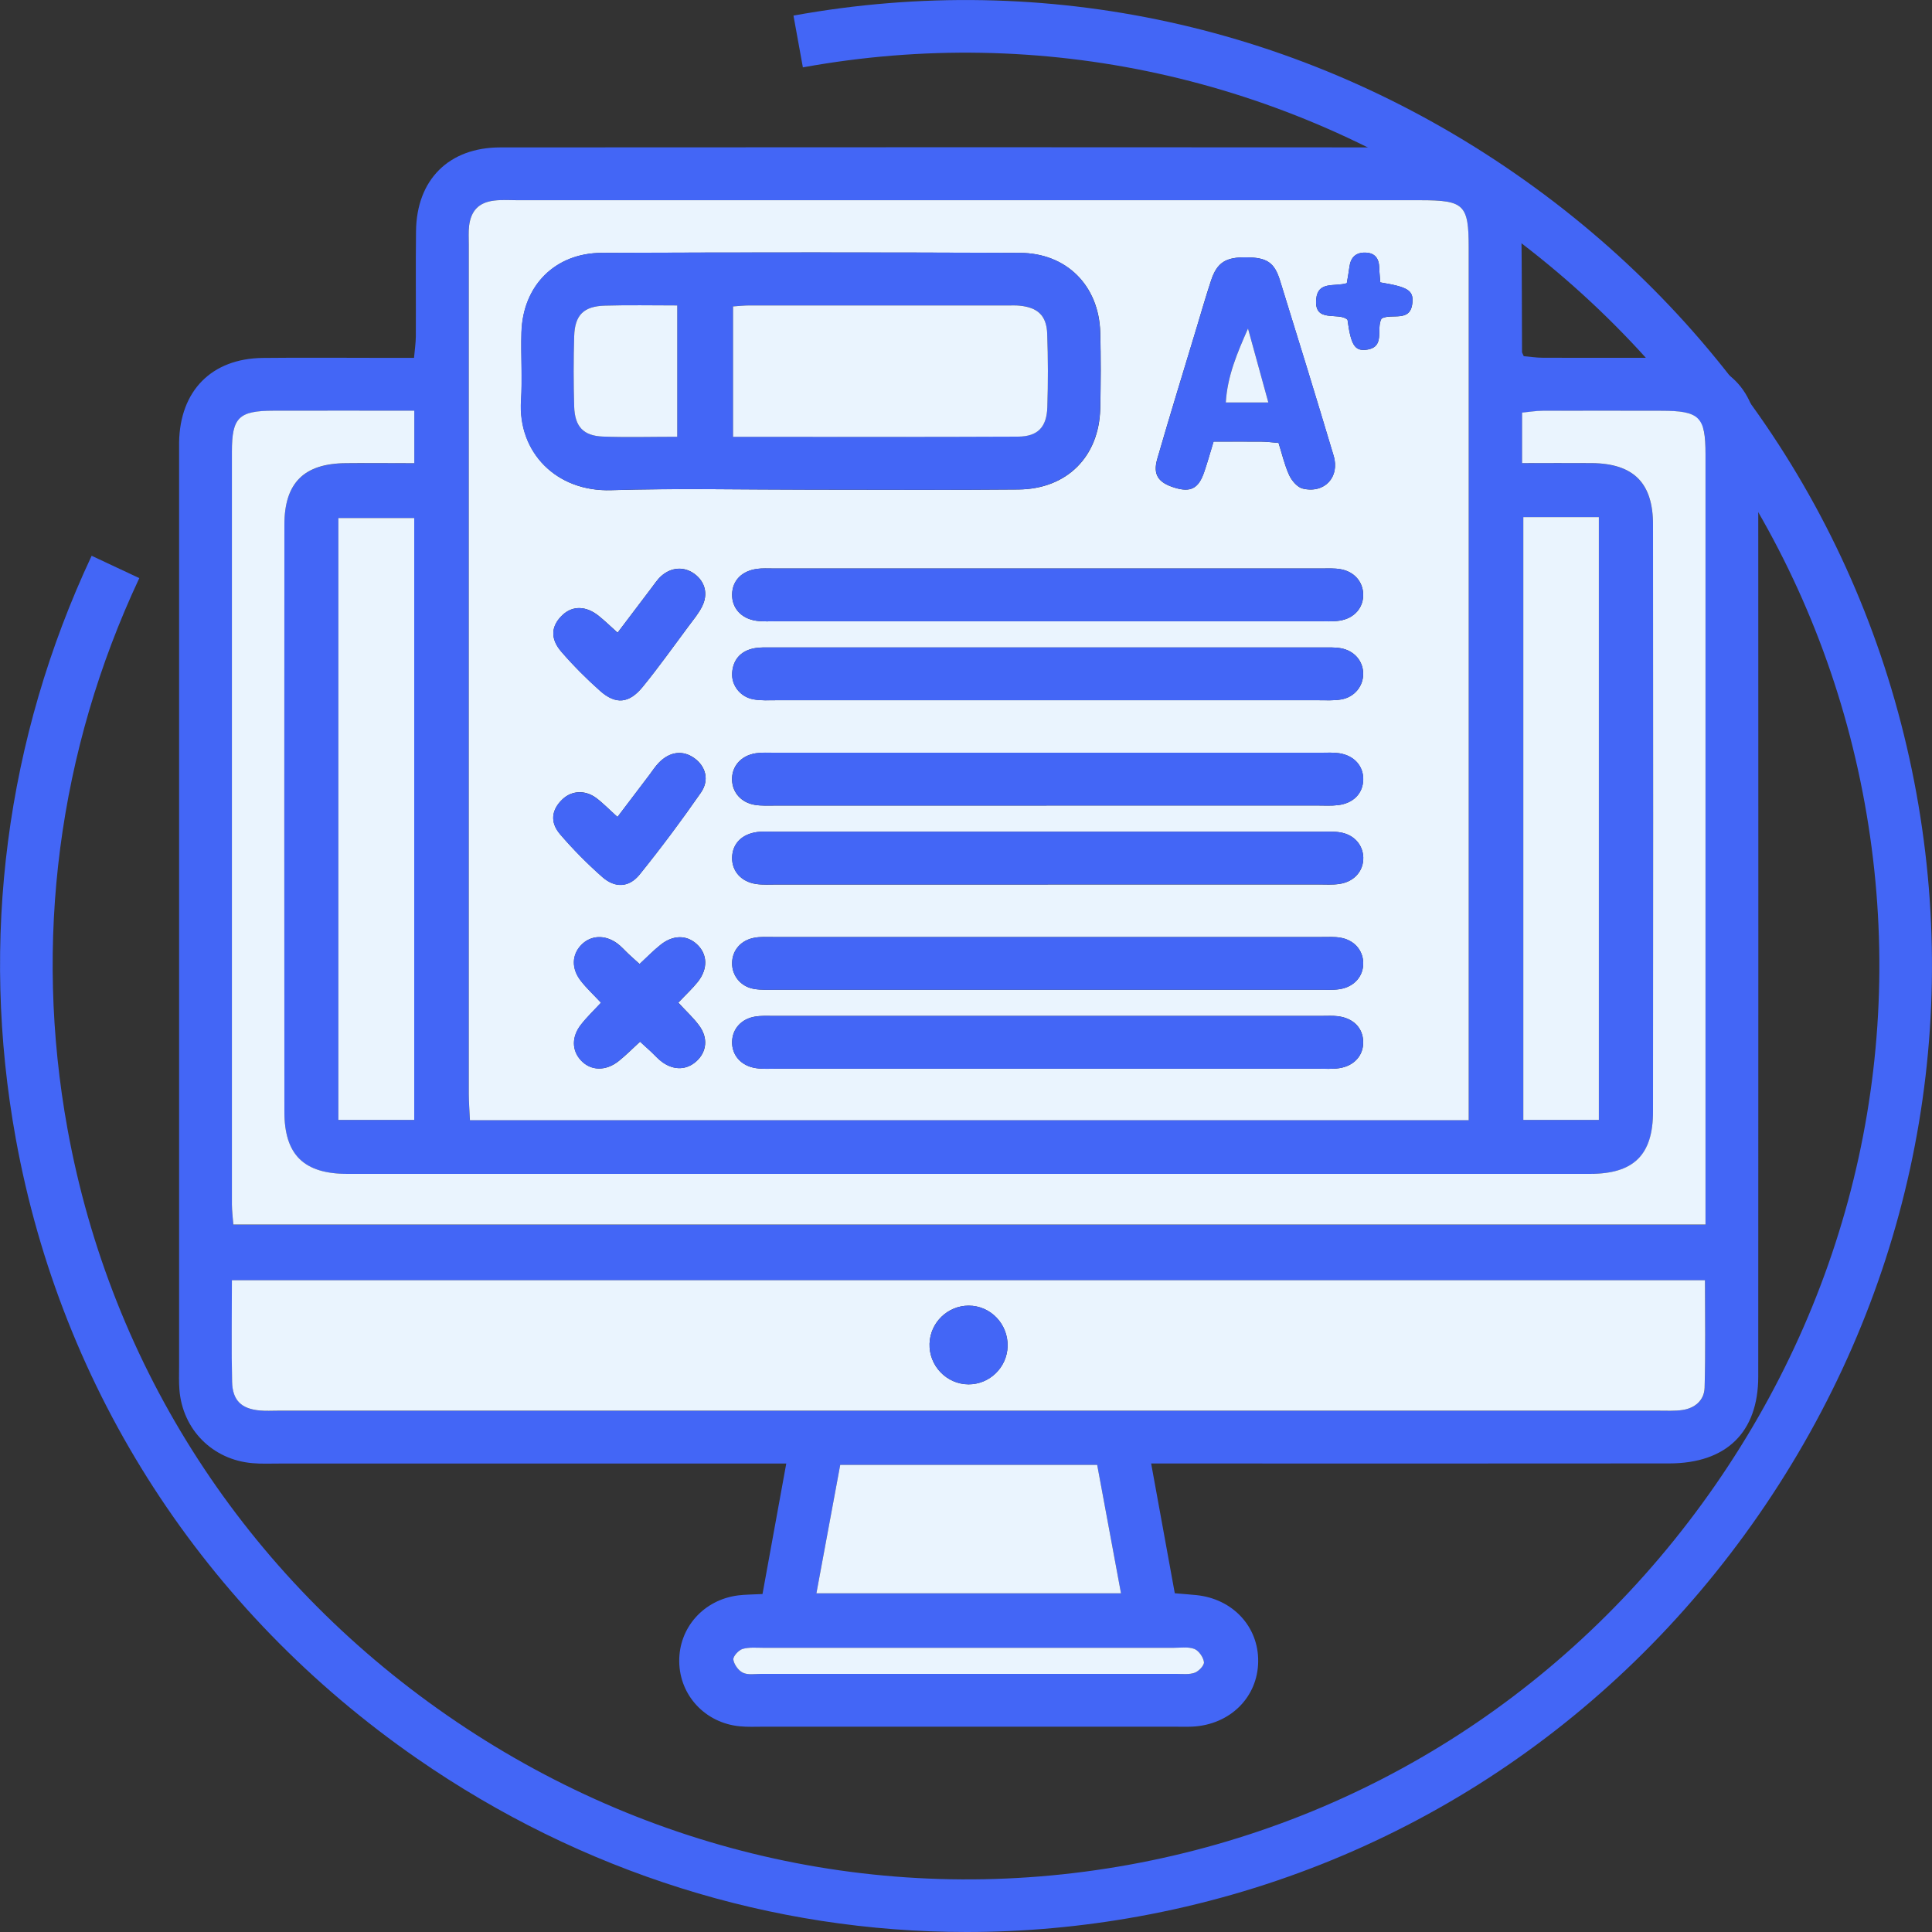
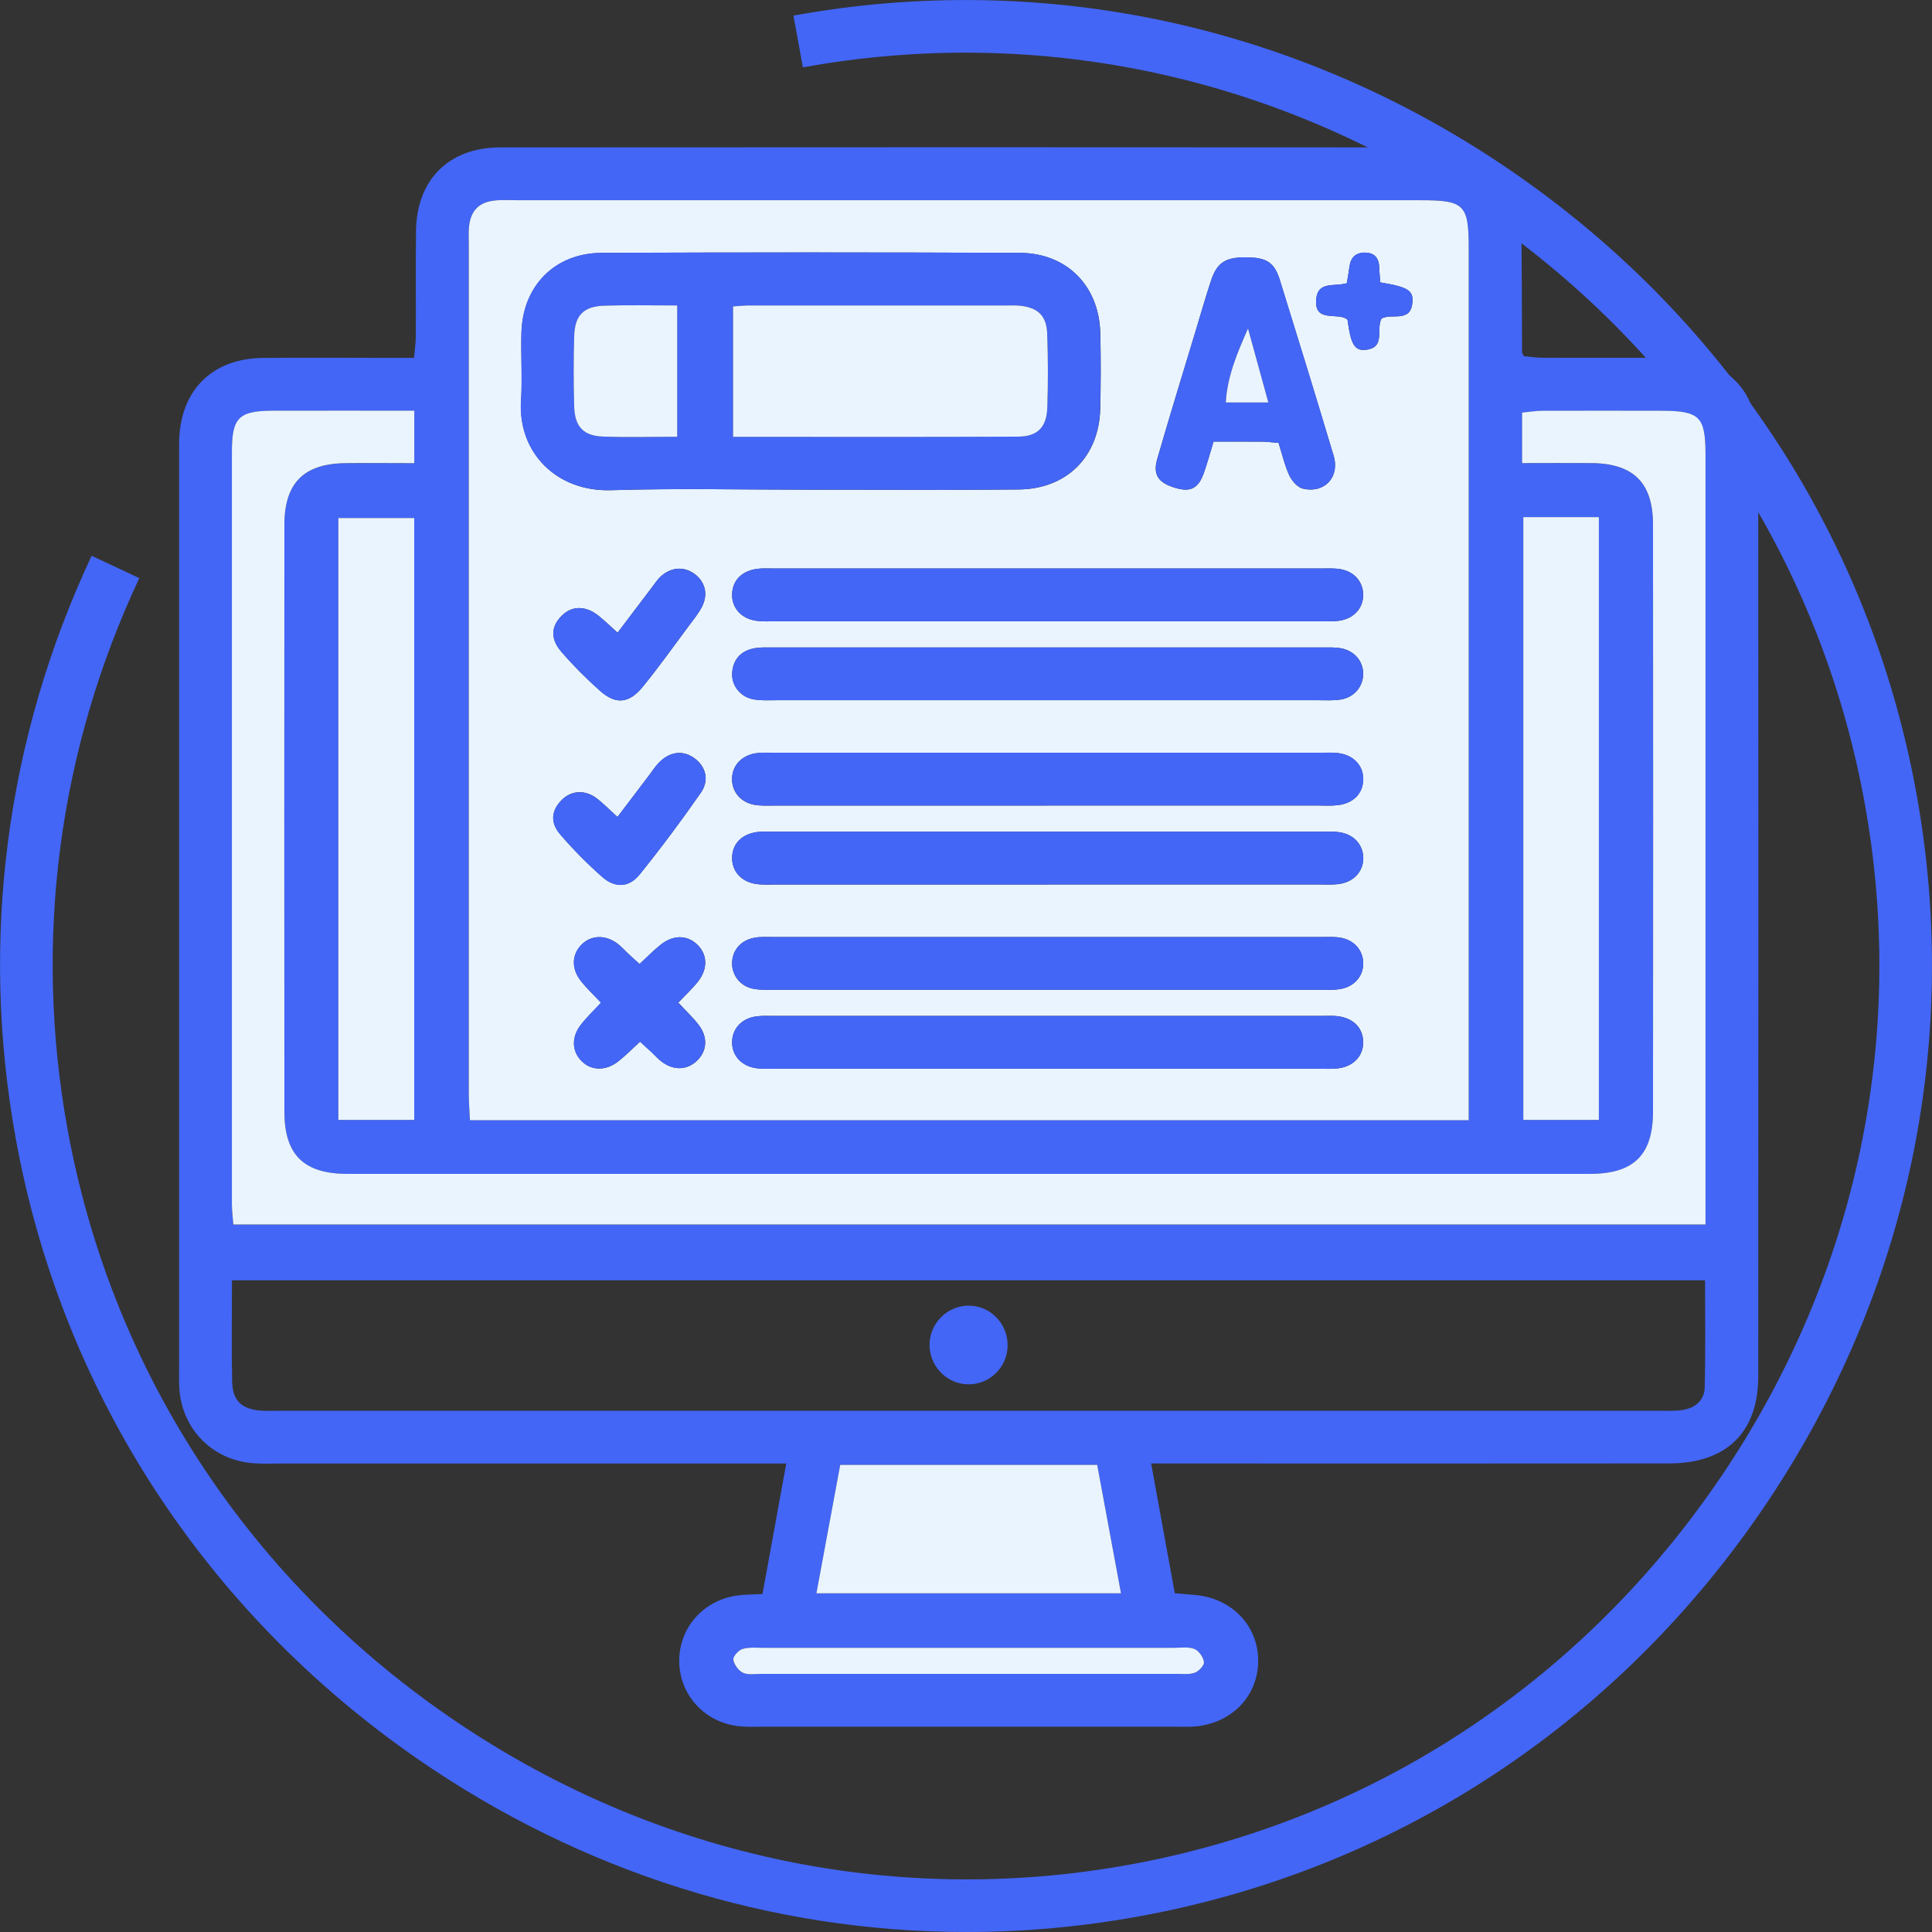
<svg xmlns="http://www.w3.org/2000/svg" width="30" height="30" viewBox="0 0 30 30" fill="none">
  <rect x="0" y="0" width="30" height="30" fill="#333333" stroke="none" />
  <g clip-path="url(#clip0_218_164)">
    <path d="M15.008 30C11.99 30 9.034 29.078 6.478 27.308C3.17 25.016 0.956 21.597 0.245 17.681C-0.315 14.597 0.092 11.467 1.423 8.63L2.163 8.977C0.904 11.66 0.519 14.62 1.049 17.535C1.722 21.237 3.815 24.469 6.944 26.637C10.072 28.803 13.835 29.627 17.536 28.955C21.236 28.283 24.468 26.189 26.636 23.059C28.803 19.93 29.627 16.168 28.954 12.467C28.281 8.765 26.188 5.533 23.059 3.365C19.93 1.197 16.168 0.374 12.467 1.046L12.321 0.242C16.237 -0.469 20.216 0.401 23.524 2.693C26.833 4.985 29.047 8.403 29.758 12.319C30.469 16.236 29.6 20.215 27.308 23.524C25.017 26.833 21.598 29.047 17.682 29.758C16.791 29.92 15.897 30 15.008 30H15.008Z" fill="#4366F6" />
    <path d="M11.84 24.753C11.963 24.076 12.081 23.426 12.209 22.726H11.725C9.26 22.726 6.795 22.726 4.329 22.726C4.193 22.726 4.056 22.732 3.921 22.72C3.301 22.668 2.835 22.199 2.786 21.58C2.776 21.458 2.781 21.335 2.781 21.212C2.781 16.499 2.781 11.786 2.781 7.073C2.781 7.005 2.78 6.937 2.781 6.869C2.794 6.068 3.285 5.567 4.08 5.558C4.72 5.551 5.36 5.557 6.001 5.557C6.135 5.557 6.27 5.557 6.429 5.557C6.44 5.432 6.456 5.328 6.457 5.224C6.46 4.679 6.453 4.135 6.46 3.589C6.469 2.792 6.967 2.29 7.767 2.289C12.616 2.285 17.465 2.286 22.314 2.289C23.115 2.289 23.613 2.791 23.624 3.587C23.632 4.213 23.631 4.84 23.634 5.466C23.634 5.478 23.644 5.49 23.661 5.531C23.75 5.538 23.854 5.555 23.957 5.555C24.625 5.558 25.292 5.553 25.96 5.558C26.809 5.563 27.301 6.055 27.302 6.907C27.304 11.729 27.304 16.551 27.302 21.373C27.302 22.242 26.806 22.723 25.92 22.724C23.4 22.727 20.88 22.725 18.361 22.725H17.875C18.002 23.424 18.121 24.074 18.242 24.74C18.368 24.751 18.474 24.758 18.579 24.769C19.142 24.827 19.543 25.258 19.537 25.799C19.531 26.355 19.101 26.781 18.516 26.811C18.421 26.815 18.326 26.812 18.23 26.812C16.105 26.812 13.981 26.812 11.856 26.812C11.733 26.812 11.61 26.818 11.488 26.806C10.951 26.755 10.554 26.327 10.547 25.802C10.54 25.276 10.925 24.841 11.463 24.773C11.57 24.76 11.678 24.76 11.84 24.752V24.753ZM22.806 17.394V16.957C22.806 12.587 22.806 8.217 22.806 3.847C22.806 3.176 22.736 3.108 22.053 3.108C17.383 3.108 12.714 3.108 8.044 3.108C7.922 3.108 7.798 3.1 7.677 3.114C7.438 3.141 7.314 3.267 7.283 3.507C7.272 3.601 7.278 3.697 7.278 3.792C7.278 8.19 7.278 12.587 7.278 16.984C7.278 17.116 7.29 17.247 7.296 17.393H22.804L22.806 17.394ZM3.602 19.879C3.602 20.43 3.593 20.945 3.605 21.459C3.612 21.747 3.751 21.876 4.033 21.903C4.128 21.912 4.223 21.906 4.319 21.906C11.465 21.906 18.611 21.906 25.756 21.906C25.879 21.906 26.002 21.913 26.123 21.895C26.32 21.867 26.464 21.745 26.47 21.55C26.485 20.997 26.476 20.444 26.476 19.88H3.602V19.879ZM23.635 7.192C24.015 7.192 24.367 7.189 24.718 7.192C25.365 7.199 25.667 7.498 25.668 8.15C25.671 11.187 25.671 14.226 25.668 17.263C25.668 17.936 25.369 18.228 24.686 18.229C18.256 18.231 11.827 18.231 5.397 18.229C4.717 18.229 4.416 17.933 4.416 17.262C4.414 14.225 4.414 11.186 4.416 8.149C4.416 7.5 4.72 7.2 5.368 7.193C5.718 7.19 6.069 7.193 6.433 7.193V6.378C5.69 6.378 4.969 6.378 4.25 6.378C3.707 6.379 3.601 6.482 3.601 7.016C3.6 10.912 3.601 14.808 3.601 18.704C3.601 18.809 3.615 18.913 3.622 19.016H26.484V14.454C26.484 11.988 26.484 9.522 26.484 7.057C26.484 6.469 26.391 6.379 25.792 6.379C25.179 6.379 24.566 6.378 23.953 6.38C23.85 6.38 23.746 6.398 23.636 6.409V7.194L23.635 7.192ZM6.432 17.39V8.044H5.254V17.39H6.432ZM23.654 8.03V17.39H24.827V8.03H23.654ZM12.677 24.741H17.407C17.281 24.061 17.16 23.412 17.037 22.746H13.047C12.924 23.41 12.804 24.06 12.677 24.741ZM15.08 25.587C14.005 25.587 12.93 25.587 11.854 25.587C11.745 25.587 11.631 25.575 11.53 25.606C11.468 25.624 11.381 25.72 11.387 25.77C11.398 25.846 11.467 25.942 11.536 25.974C11.615 26.012 11.722 25.992 11.818 25.992C13.969 25.992 16.119 25.992 18.269 25.992C18.364 25.992 18.467 26.005 18.552 25.974C18.615 25.951 18.703 25.859 18.695 25.809C18.685 25.733 18.616 25.633 18.547 25.606C18.452 25.569 18.333 25.587 18.224 25.587C17.177 25.587 16.129 25.587 15.08 25.587Z" fill="#4366F6" />
    <path d="M22.806 17.394H7.297C7.291 17.248 7.279 17.117 7.279 16.985C7.279 12.587 7.279 8.19 7.279 3.793C7.279 3.697 7.273 3.601 7.284 3.507C7.314 3.268 7.438 3.141 7.678 3.114C7.799 3.1 7.923 3.109 8.045 3.109C12.715 3.109 17.384 3.109 22.054 3.109C22.737 3.109 22.806 3.176 22.806 3.848C22.806 8.217 22.806 12.588 22.806 16.958V17.395L22.806 17.394ZM12.591 7.604C13.666 7.604 14.741 7.611 15.816 7.601C16.567 7.594 17.067 7.091 17.085 6.345C17.094 5.95 17.096 5.555 17.085 5.16C17.064 4.437 16.564 3.93 15.837 3.927C13.673 3.918 11.508 3.918 9.345 3.927C8.617 3.93 8.119 4.438 8.098 5.162C8.088 5.516 8.114 5.871 8.092 6.224C8.042 7.024 8.639 7.638 9.489 7.612C10.523 7.58 11.558 7.604 12.593 7.604H12.591ZM16.27 9.647C17.671 9.647 19.072 9.647 20.472 9.647C20.581 9.647 20.691 9.654 20.798 9.638C21.03 9.604 21.175 9.434 21.168 9.225C21.161 9.029 21.026 8.874 20.814 8.838C20.721 8.822 20.624 8.827 20.529 8.827C17.687 8.827 14.845 8.827 12.002 8.827C11.92 8.827 11.838 8.822 11.758 8.833C11.517 8.865 11.373 9.015 11.368 9.229C11.364 9.44 11.509 9.606 11.743 9.639C11.85 9.654 11.96 9.647 12.069 9.647C13.47 9.647 14.871 9.647 16.271 9.647H16.27ZM16.222 10.873C17.636 10.873 19.051 10.873 20.465 10.873C20.587 10.873 20.712 10.881 20.831 10.86C21.035 10.823 21.17 10.652 21.168 10.459C21.165 10.263 21.03 10.104 20.821 10.066C20.729 10.049 20.631 10.054 20.537 10.054C17.694 10.054 14.852 10.054 12.009 10.054C11.901 10.054 11.789 10.047 11.685 10.072C11.494 10.118 11.382 10.249 11.369 10.449C11.357 10.641 11.493 10.82 11.695 10.858C11.813 10.881 11.938 10.873 12.061 10.873C13.448 10.874 14.835 10.873 16.223 10.873H16.222ZM16.25 12.508C17.651 12.508 19.052 12.508 20.452 12.508C20.56 12.508 20.671 12.515 20.778 12.502C21.018 12.472 21.163 12.319 21.168 12.106C21.172 11.895 21.026 11.731 20.793 11.696C20.7 11.682 20.604 11.689 20.508 11.689C17.679 11.689 14.85 11.689 12.022 11.689C11.927 11.689 11.829 11.683 11.736 11.697C11.505 11.732 11.36 11.901 11.367 12.112C11.373 12.307 11.509 12.463 11.721 12.498C11.827 12.515 11.937 12.509 12.046 12.509C13.447 12.509 14.848 12.509 16.248 12.509L16.25 12.508ZM16.27 13.734C17.671 13.734 19.072 13.734 20.472 13.734C20.581 13.734 20.691 13.742 20.798 13.726C21.03 13.692 21.175 13.523 21.169 13.312C21.162 13.117 21.026 12.962 20.815 12.926C20.721 12.909 20.625 12.915 20.53 12.915C17.688 12.915 14.845 12.915 12.003 12.915C11.921 12.915 11.838 12.909 11.758 12.92C11.517 12.952 11.373 13.102 11.368 13.316C11.364 13.527 11.509 13.693 11.742 13.727C11.849 13.742 11.96 13.735 12.068 13.735C13.469 13.735 14.87 13.735 16.27 13.735V13.734ZM16.271 15.369C17.672 15.369 19.073 15.369 20.473 15.369C20.582 15.369 20.692 15.376 20.799 15.36C21.03 15.326 21.175 15.155 21.168 14.946C21.161 14.75 21.025 14.596 20.813 14.56C20.72 14.544 20.623 14.55 20.528 14.55C17.685 14.55 14.843 14.55 12 14.55C11.905 14.55 11.808 14.544 11.716 14.561C11.505 14.598 11.371 14.756 11.368 14.952C11.364 15.146 11.498 15.318 11.703 15.355C11.822 15.376 11.946 15.369 12.069 15.369C13.47 15.369 14.871 15.369 16.271 15.369ZM16.225 16.595C17.639 16.595 19.054 16.595 20.468 16.595C20.577 16.595 20.687 16.602 20.794 16.587C21.027 16.553 21.173 16.387 21.168 16.177C21.163 15.963 21.019 15.812 20.778 15.78C20.698 15.77 20.615 15.775 20.534 15.775C17.691 15.775 14.849 15.775 12.006 15.775C11.911 15.775 11.814 15.77 11.722 15.786C11.51 15.822 11.374 15.977 11.368 16.172C11.362 16.383 11.507 16.552 11.738 16.586C11.845 16.602 11.955 16.594 12.064 16.595C13.451 16.595 14.838 16.595 16.226 16.595H16.225ZM19.853 6.877C19.908 7.051 19.947 7.223 20.019 7.38C20.059 7.465 20.146 7.568 20.229 7.587C20.567 7.668 20.808 7.408 20.708 7.076C20.436 6.167 20.157 5.26 19.875 4.354C19.789 4.074 19.669 4 19.361 3.996C19.032 3.991 18.898 4.074 18.804 4.359C18.723 4.604 18.652 4.851 18.578 5.098C18.374 5.773 18.166 6.447 17.97 7.125C17.899 7.37 17.984 7.494 18.237 7.572C18.487 7.65 18.611 7.587 18.698 7.331C18.75 7.179 18.793 7.026 18.844 6.857C19.108 6.857 19.351 6.856 19.594 6.858C19.674 6.858 19.754 6.87 19.853 6.878L19.853 6.877ZM10.532 15.57C10.652 15.443 10.752 15.351 10.836 15.246C10.998 15.04 10.987 14.812 10.818 14.659C10.662 14.517 10.453 14.516 10.261 14.668C10.147 14.758 10.046 14.864 9.932 14.969C9.861 14.905 9.811 14.861 9.762 14.815C9.702 14.759 9.648 14.695 9.583 14.648C9.391 14.509 9.172 14.522 9.026 14.673C8.879 14.825 8.871 15.04 9.019 15.23C9.109 15.347 9.22 15.449 9.333 15.57C9.222 15.689 9.114 15.792 9.024 15.908C8.874 16.096 8.878 16.312 9.021 16.465C9.173 16.629 9.406 16.637 9.609 16.475C9.722 16.384 9.825 16.28 9.939 16.175C10.009 16.239 10.059 16.284 10.108 16.329C10.168 16.385 10.222 16.449 10.288 16.495C10.47 16.624 10.664 16.614 10.813 16.48C10.975 16.334 10.999 16.119 10.858 15.927C10.771 15.807 10.659 15.706 10.534 15.57H10.532ZM9.59 9.824C9.474 9.72 9.387 9.635 9.293 9.56C9.1 9.407 8.894 9.404 8.741 9.544C8.558 9.712 8.536 9.912 8.717 10.12C8.903 10.336 9.106 10.539 9.319 10.728C9.561 10.944 9.77 10.925 9.982 10.663C10.231 10.358 10.459 10.036 10.694 9.721C10.767 9.623 10.847 9.528 10.901 9.42C11 9.225 10.949 9.035 10.787 8.913C10.626 8.793 10.425 8.803 10.265 8.947C10.205 9.001 10.161 9.072 10.111 9.136C9.947 9.352 9.784 9.568 9.591 9.823L9.59 9.824ZM9.588 12.685C9.457 12.568 9.363 12.469 9.256 12.389C9.082 12.262 8.876 12.276 8.734 12.411C8.565 12.572 8.536 12.765 8.697 12.954C8.9 13.191 9.122 13.415 9.355 13.62C9.552 13.792 9.767 13.782 9.932 13.58C10.264 13.168 10.581 12.743 10.883 12.309C11.02 12.111 10.958 11.898 10.78 11.771C10.604 11.645 10.4 11.669 10.231 11.843C10.174 11.901 10.13 11.971 10.081 12.036C9.926 12.241 9.77 12.446 9.589 12.685L9.588 12.685ZM21.433 4.385C21.428 4.313 21.419 4.234 21.417 4.157C21.413 4.011 21.348 3.924 21.196 3.923C21.05 3.921 20.973 4 20.954 4.143C20.943 4.232 20.926 4.32 20.913 4.398C20.72 4.456 20.465 4.361 20.438 4.644C20.402 5.028 20.784 4.837 20.924 4.965C20.976 5.351 21.034 5.45 21.209 5.432C21.523 5.397 21.361 5.105 21.453 4.946C21.613 4.859 21.906 5.017 21.932 4.696C21.948 4.51 21.861 4.456 21.433 4.385V4.385Z" fill="#EAF4FE" />
-     <path d="M3.602 19.879H26.475C26.475 20.444 26.485 20.997 26.469 21.549C26.463 21.744 26.319 21.867 26.122 21.895C26.002 21.912 25.878 21.905 25.756 21.905C18.609 21.905 11.463 21.905 4.318 21.905C4.222 21.905 4.127 21.911 4.032 21.902C3.75 21.876 3.611 21.747 3.604 21.458C3.592 20.944 3.601 20.428 3.601 19.878L3.602 19.879ZM15.042 20.274C14.715 20.274 14.444 20.536 14.434 20.864C14.422 21.207 14.699 21.495 15.04 21.496C15.366 21.496 15.637 21.234 15.646 20.906C15.655 20.561 15.383 20.274 15.041 20.274H15.042Z" fill="#EAF4FE" />
    <path d="M23.635 7.192V6.407C23.746 6.396 23.849 6.379 23.952 6.378C24.566 6.376 25.178 6.377 25.791 6.378C26.39 6.378 26.483 6.468 26.483 7.055C26.483 9.52 26.483 11.987 26.483 14.452V19.014H3.623C3.615 18.912 3.602 18.807 3.601 18.703C3.6 14.807 3.6 10.91 3.601 7.014C3.601 6.481 3.708 6.378 4.25 6.377C4.97 6.375 5.69 6.377 6.433 6.377V7.192C6.069 7.192 5.718 7.188 5.368 7.192C4.72 7.198 4.417 7.498 4.416 8.147C4.414 11.185 4.414 14.223 4.416 17.261C4.416 17.932 4.717 18.228 5.397 18.228C11.826 18.229 18.256 18.229 24.686 18.228C25.369 18.228 25.667 17.935 25.668 17.261C25.671 14.224 25.671 11.186 25.668 8.148C25.668 7.497 25.365 7.198 24.718 7.191C24.367 7.188 24.016 7.191 23.635 7.191V7.192Z" fill="#EAF4FE" />
    <path d="M6.432 17.39H5.254V8.044H6.432V17.39Z" fill="#EAF4FE" />
    <path d="M23.654 8.03H24.827V17.39H23.654V8.03Z" fill="#EAF4FE" />
    <path d="M12.677 24.741C12.803 24.061 12.924 23.41 13.047 22.746H17.037C17.16 23.411 17.281 24.061 17.407 24.741H12.677Z" fill="#EAF4FE" />
    <path d="M15.08 25.587C16.128 25.587 17.176 25.587 18.224 25.587C18.333 25.587 18.452 25.568 18.547 25.605C18.616 25.633 18.685 25.733 18.695 25.809C18.702 25.859 18.615 25.951 18.552 25.974C18.467 26.005 18.365 25.992 18.269 25.992C16.119 25.992 13.969 25.992 11.818 25.992C11.723 25.992 11.615 26.012 11.536 25.974C11.467 25.942 11.398 25.846 11.387 25.77C11.381 25.72 11.468 25.624 11.53 25.605C11.631 25.575 11.745 25.587 11.854 25.587C12.93 25.586 14.005 25.587 15.08 25.587Z" fill="#EAF4FE" />
    <path d="M12.59 7.604C11.556 7.604 10.521 7.58 9.487 7.611C8.636 7.637 8.039 7.023 8.089 6.223C8.111 5.871 8.085 5.515 8.096 5.161C8.117 4.437 8.615 3.929 9.342 3.926C11.507 3.917 13.671 3.917 15.835 3.926C16.562 3.929 17.062 4.435 17.083 5.16C17.094 5.554 17.092 5.949 17.083 6.344C17.065 7.09 16.565 7.593 15.814 7.6C14.739 7.611 13.664 7.603 12.588 7.603L12.59 7.604ZM11.383 6.782C12.88 6.782 14.344 6.786 15.808 6.779C16.116 6.777 16.253 6.631 16.263 6.323C16.275 5.943 16.276 5.562 16.261 5.182C16.25 4.896 16.112 4.772 15.829 4.745C15.775 4.74 15.72 4.743 15.666 4.743C14.322 4.743 12.977 4.743 11.633 4.743C11.555 4.743 11.477 4.752 11.383 4.757V6.781V6.782ZM10.516 6.782V4.743C10.123 4.743 9.758 4.735 9.394 4.746C9.063 4.756 8.926 4.891 8.916 5.219C8.906 5.585 8.905 5.951 8.916 6.316C8.926 6.626 9.06 6.768 9.362 6.779C9.739 6.793 10.116 6.782 10.516 6.782Z" fill="#4366F6" />
    <path d="M16.27 9.647C14.869 9.647 13.468 9.647 12.068 9.647C11.96 9.647 11.849 9.654 11.742 9.639C11.508 9.605 11.364 9.44 11.368 9.229C11.372 9.015 11.516 8.865 11.757 8.833C11.837 8.822 11.919 8.828 12.001 8.827C14.844 8.827 17.686 8.827 20.529 8.827C20.623 8.827 20.721 8.822 20.813 8.838C21.025 8.874 21.16 9.029 21.167 9.225C21.173 9.435 21.029 9.605 20.797 9.638C20.69 9.654 20.58 9.646 20.471 9.647C19.07 9.647 17.669 9.647 16.269 9.647H16.27Z" fill="#4366F6" />
    <path d="M16.222 10.873C14.835 10.873 13.448 10.873 12.06 10.873C11.937 10.873 11.812 10.882 11.694 10.859C11.492 10.82 11.355 10.64 11.368 10.449C11.382 10.25 11.494 10.118 11.684 10.072C11.788 10.048 11.9 10.054 12.008 10.054C14.851 10.054 17.693 10.054 20.536 10.054C20.631 10.054 20.728 10.049 20.82 10.066C21.03 10.104 21.164 10.263 21.167 10.459C21.169 10.652 21.035 10.824 20.83 10.86C20.711 10.882 20.587 10.873 20.464 10.873C19.05 10.873 17.635 10.873 16.221 10.873H16.222Z" fill="#4366F6" />
    <path d="M16.25 12.508C14.849 12.508 13.448 12.508 12.048 12.508C11.939 12.508 11.829 12.515 11.722 12.498C11.511 12.462 11.375 12.306 11.368 12.111C11.361 11.9 11.507 11.732 11.738 11.696C11.831 11.682 11.928 11.688 12.023 11.688C14.852 11.688 17.681 11.688 20.51 11.688C20.605 11.688 20.702 11.682 20.795 11.696C21.028 11.73 21.173 11.895 21.169 12.105C21.165 12.319 21.021 12.471 20.779 12.502C20.672 12.515 20.562 12.507 20.453 12.507C19.052 12.507 17.651 12.507 16.251 12.507L16.25 12.508Z" fill="#4366F6" />
    <path d="M16.27 13.734C14.869 13.734 13.468 13.734 12.068 13.734C11.96 13.734 11.849 13.742 11.742 13.726C11.509 13.693 11.364 13.527 11.368 13.316C11.373 13.102 11.517 12.951 11.758 12.919C11.838 12.909 11.921 12.914 12.003 12.914C14.845 12.914 17.688 12.914 20.53 12.914C20.625 12.914 20.722 12.909 20.815 12.925C21.026 12.962 21.162 13.117 21.169 13.312C21.175 13.522 21.03 13.691 20.798 13.725C20.691 13.741 20.581 13.733 20.472 13.733C19.071 13.733 17.67 13.733 16.27 13.733V13.734Z" fill="#4366F6" />
    <path d="M16.271 15.369C14.87 15.369 13.469 15.369 12.069 15.369C11.946 15.369 11.822 15.376 11.703 15.355C11.498 15.318 11.364 15.146 11.368 14.952C11.371 14.756 11.505 14.598 11.716 14.561C11.808 14.544 11.905 14.55 12 14.55C14.843 14.55 17.685 14.55 20.528 14.55C20.623 14.55 20.72 14.544 20.813 14.56C21.026 14.596 21.161 14.75 21.168 14.946C21.175 15.156 21.03 15.326 20.799 15.36C20.692 15.376 20.582 15.369 20.473 15.369C19.072 15.369 17.671 15.369 16.271 15.369Z" fill="#4366F6" />
    <path d="M16.225 16.595C14.838 16.595 13.451 16.595 12.063 16.595C11.955 16.595 11.844 16.603 11.737 16.586C11.506 16.552 11.36 16.383 11.368 16.173C11.374 15.977 11.509 15.822 11.721 15.786C11.814 15.77 11.91 15.775 12.005 15.775C14.848 15.775 17.69 15.775 20.533 15.775C20.614 15.775 20.697 15.77 20.777 15.78C21.018 15.812 21.162 15.963 21.167 16.177C21.172 16.387 21.026 16.553 20.793 16.587C20.686 16.603 20.576 16.595 20.467 16.595C19.053 16.595 17.638 16.595 16.224 16.595H16.225Z" fill="#4366F6" />
    <path d="M19.853 6.877C19.755 6.87 19.675 6.858 19.595 6.857C19.352 6.855 19.109 6.857 18.845 6.857C18.793 7.025 18.751 7.179 18.699 7.33C18.612 7.586 18.487 7.649 18.238 7.572C17.985 7.493 17.9 7.37 17.971 7.124C18.166 6.446 18.375 5.773 18.578 5.097C18.653 4.851 18.724 4.603 18.805 4.359C18.899 4.073 19.033 3.991 19.362 3.996C19.67 4 19.789 4.073 19.876 4.353C20.158 5.259 20.437 6.167 20.709 7.076C20.809 7.407 20.567 7.667 20.23 7.586C20.147 7.567 20.06 7.465 20.02 7.38C19.947 7.223 19.909 7.05 19.854 6.876L19.853 6.877ZM19.695 6.25C19.58 5.833 19.48 5.467 19.379 5.101C19.211 5.482 19.057 5.838 19.034 6.25H19.695Z" fill="#4366F6" />
    <path d="M10.532 15.57C10.657 15.706 10.769 15.807 10.857 15.927C10.997 16.118 10.973 16.334 10.812 16.48C10.663 16.615 10.469 16.624 10.286 16.495C10.22 16.449 10.167 16.385 10.107 16.33C10.057 16.284 10.007 16.239 9.937 16.175C9.823 16.28 9.72 16.384 9.607 16.475C9.404 16.637 9.171 16.63 9.019 16.465C8.877 16.312 8.873 16.097 9.022 15.908C9.113 15.792 9.221 15.69 9.331 15.57C9.218 15.448 9.108 15.346 9.017 15.23C8.869 15.04 8.877 14.825 9.024 14.674C9.171 14.522 9.39 14.509 9.581 14.648C9.646 14.695 9.7 14.759 9.76 14.815C9.809 14.861 9.86 14.906 9.93 14.969C10.044 14.864 10.146 14.758 10.259 14.669C10.451 14.517 10.661 14.517 10.817 14.659C10.985 14.811 10.997 15.04 10.835 15.246C10.751 15.351 10.65 15.444 10.531 15.57H10.532Z" fill="#4366F6" />
    <path d="M9.59 9.824C9.783 9.569 9.946 9.353 10.111 9.137C10.16 9.073 10.205 9.002 10.264 8.948C10.424 8.804 10.625 8.795 10.786 8.914C10.949 9.036 10.999 9.225 10.9 9.421C10.845 9.529 10.766 9.624 10.693 9.722C10.458 10.037 10.23 10.359 9.981 10.664C9.769 10.926 9.561 10.944 9.318 10.729C9.105 10.54 8.902 10.336 8.716 10.121C8.536 9.912 8.557 9.713 8.74 9.545C8.894 9.404 9.1 9.407 9.292 9.561C9.386 9.636 9.473 9.72 9.589 9.825L9.59 9.824Z" fill="#4366F6" />
    <path d="M9.588 12.685C9.77 12.447 9.925 12.242 10.08 12.037C10.129 11.972 10.174 11.902 10.23 11.844C10.399 11.669 10.603 11.645 10.779 11.772C10.957 11.899 11.02 12.112 10.882 12.309C10.581 12.744 10.264 13.169 9.931 13.581C9.767 13.784 9.551 13.793 9.355 13.621C9.121 13.415 8.899 13.191 8.697 12.955C8.534 12.766 8.564 12.573 8.733 12.412C8.876 12.277 9.081 12.263 9.255 12.39C9.363 12.47 9.457 12.568 9.588 12.686L9.588 12.685Z" fill="#4366F6" />
    <path d="M21.433 4.385C21.861 4.455 21.948 4.508 21.932 4.695C21.906 5.017 21.613 4.858 21.453 4.945C21.361 5.104 21.523 5.397 21.209 5.431C21.034 5.45 20.976 5.351 20.924 4.964C20.784 4.837 20.402 5.027 20.438 4.643C20.464 4.36 20.719 4.455 20.913 4.397C20.926 4.319 20.943 4.231 20.954 4.142C20.973 3.999 21.05 3.92 21.196 3.922C21.348 3.924 21.413 4.01 21.417 4.156C21.419 4.234 21.428 4.312 21.433 4.384V4.385Z" fill="#4366F6" />
    <path d="M15.042 20.274C15.383 20.274 15.656 20.561 15.646 20.906C15.637 21.233 15.367 21.497 15.041 21.496C14.7 21.496 14.423 21.207 14.434 20.864C14.445 20.537 14.716 20.274 15.043 20.274H15.042Z" fill="#4366F6" />
    <path d="M11.383 6.782V4.758C11.477 4.752 11.555 4.743 11.633 4.743C12.977 4.743 14.322 4.743 15.666 4.743C15.72 4.743 15.775 4.741 15.829 4.746C16.112 4.773 16.251 4.898 16.261 5.183C16.275 5.563 16.275 5.944 16.263 6.323C16.253 6.632 16.116 6.778 15.808 6.78C14.345 6.787 12.88 6.783 11.383 6.783V6.782Z" fill="#EAF4FE" />
    <path d="M10.516 6.782C10.116 6.782 9.739 6.793 9.362 6.779C9.06 6.768 8.926 6.626 8.916 6.316C8.905 5.951 8.905 5.585 8.916 5.219C8.926 4.891 9.064 4.755 9.394 4.746C9.758 4.735 10.123 4.743 10.516 4.743V6.782Z" fill="#EAF4FE" />
    <path d="M19.695 6.25H19.034C19.058 5.839 19.211 5.482 19.379 5.101C19.48 5.467 19.58 5.833 19.695 6.25Z" fill="#EAF4FE" />
  </g>
  <defs>
    <clipPath id="clip0_218_164">
      <rect width="30" height="30" fill="white" />
    </clipPath>
  </defs>
</svg>